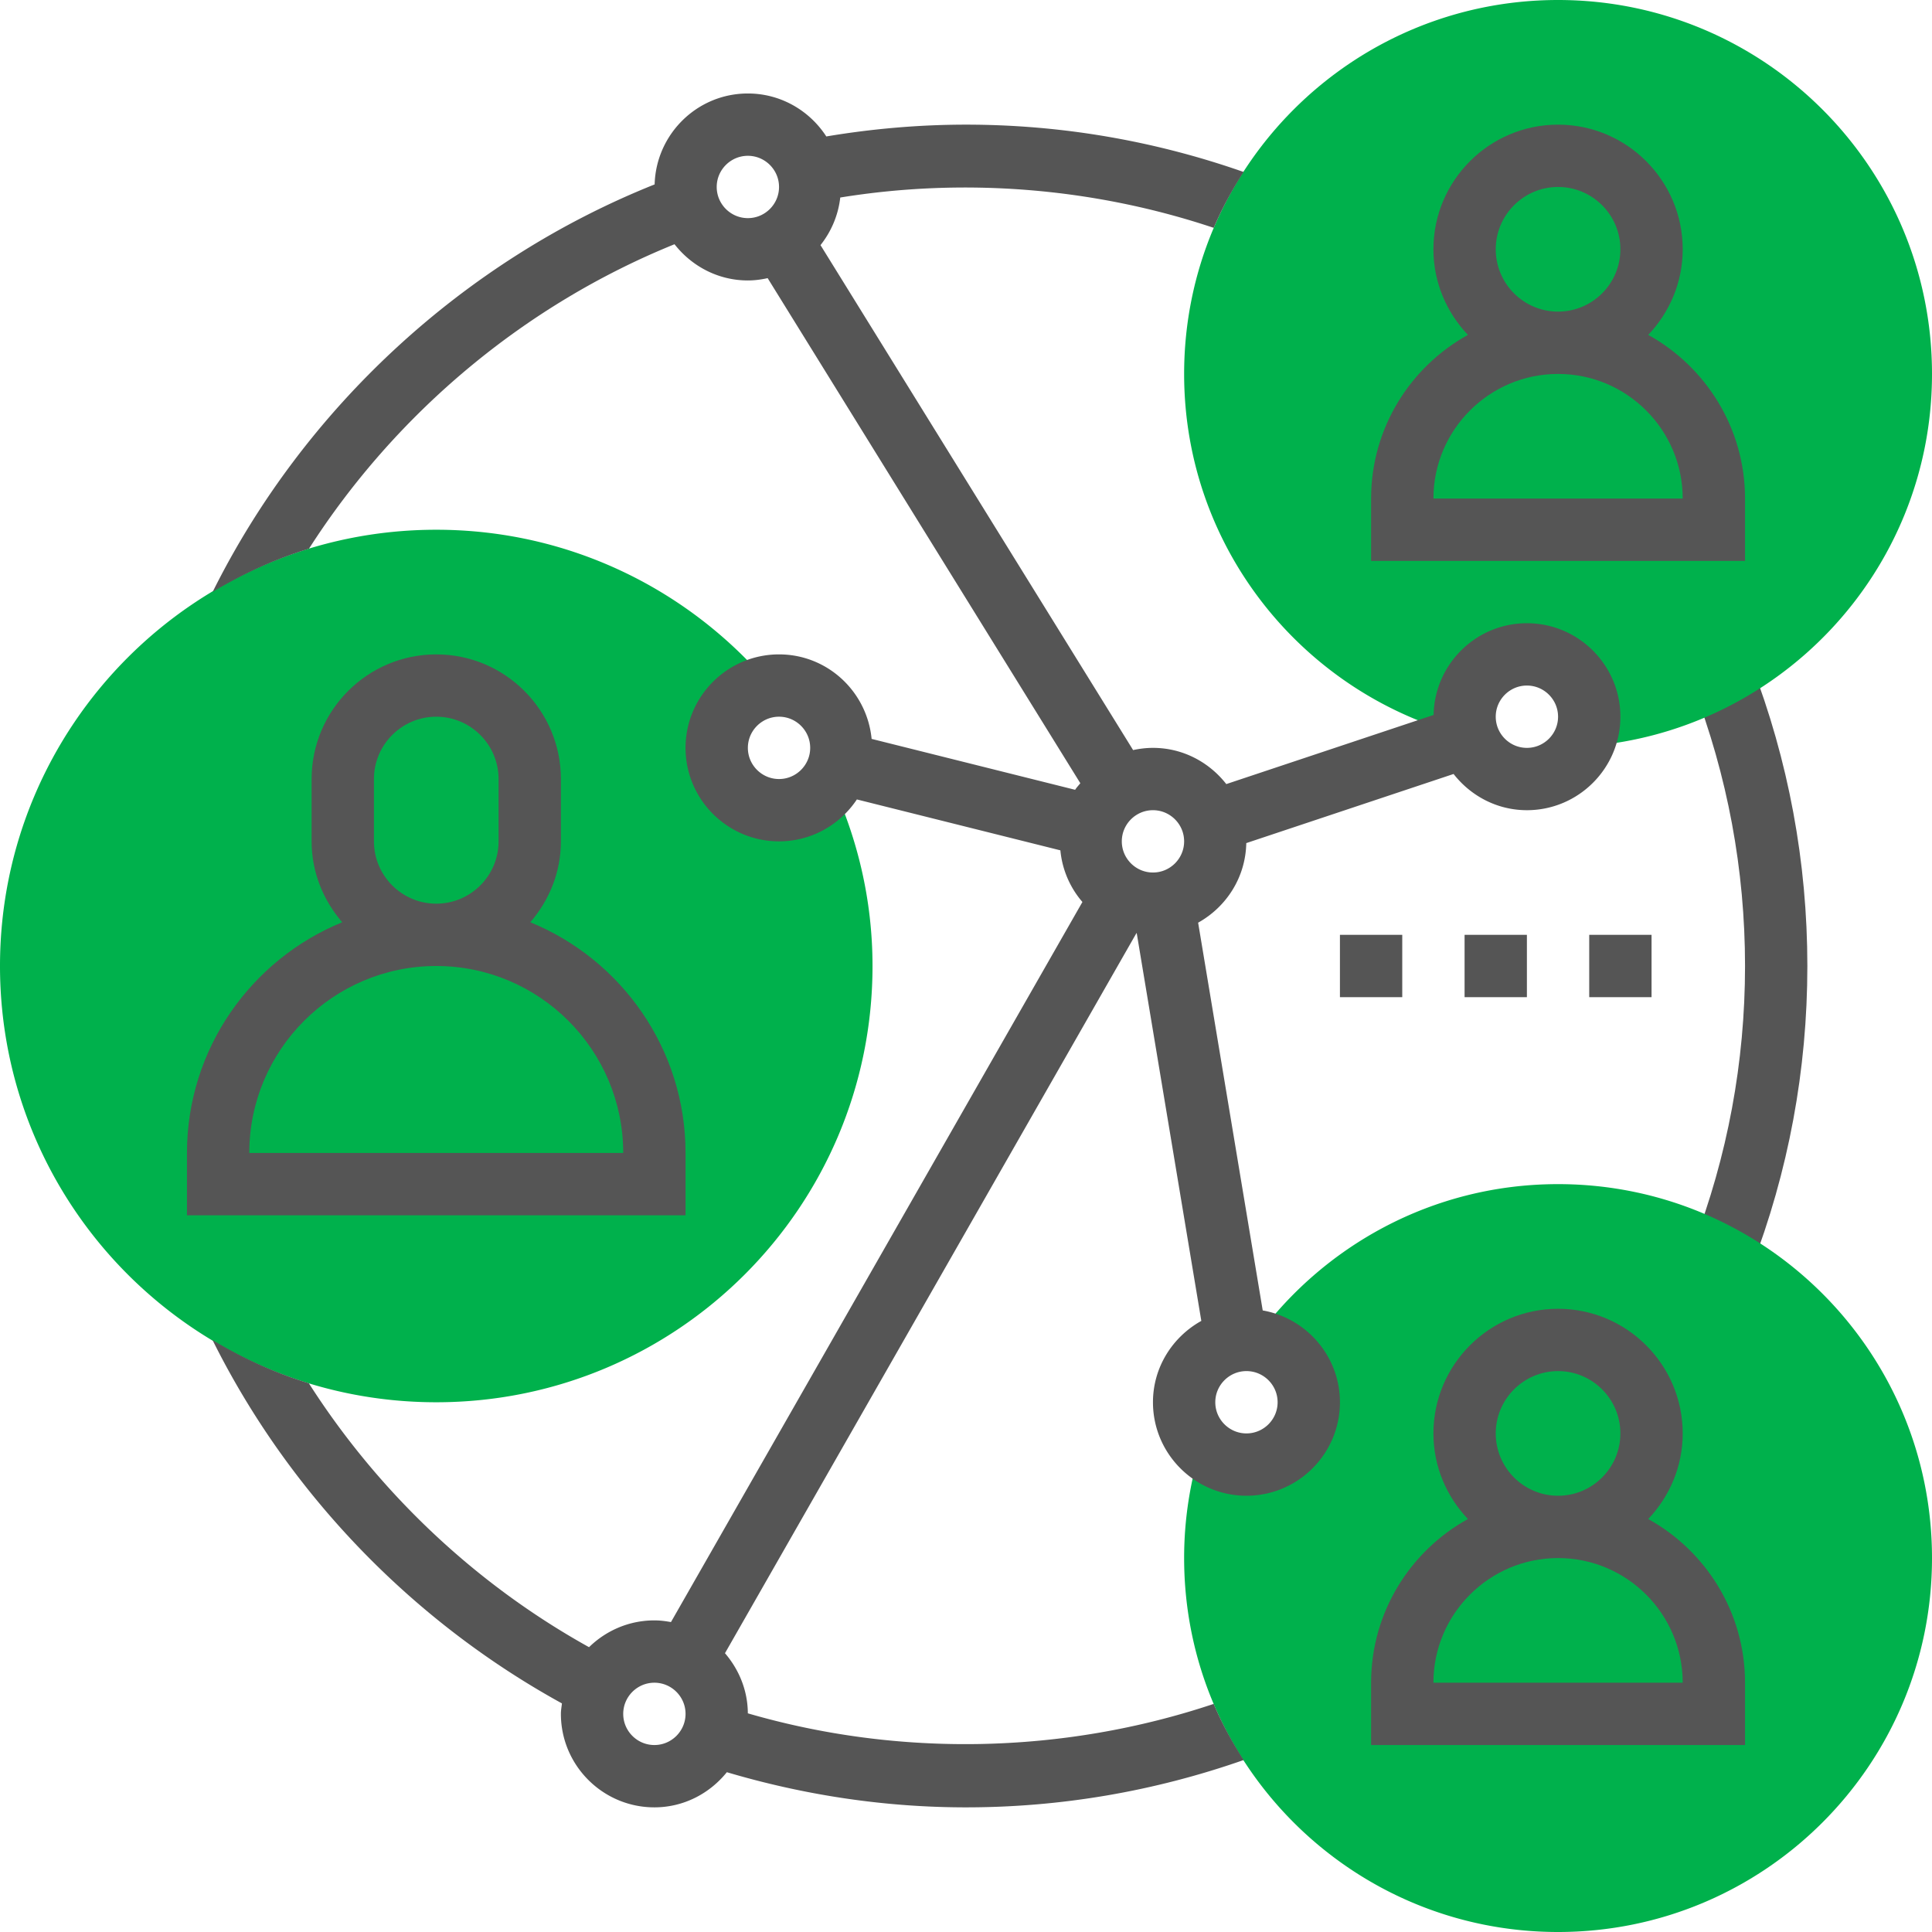
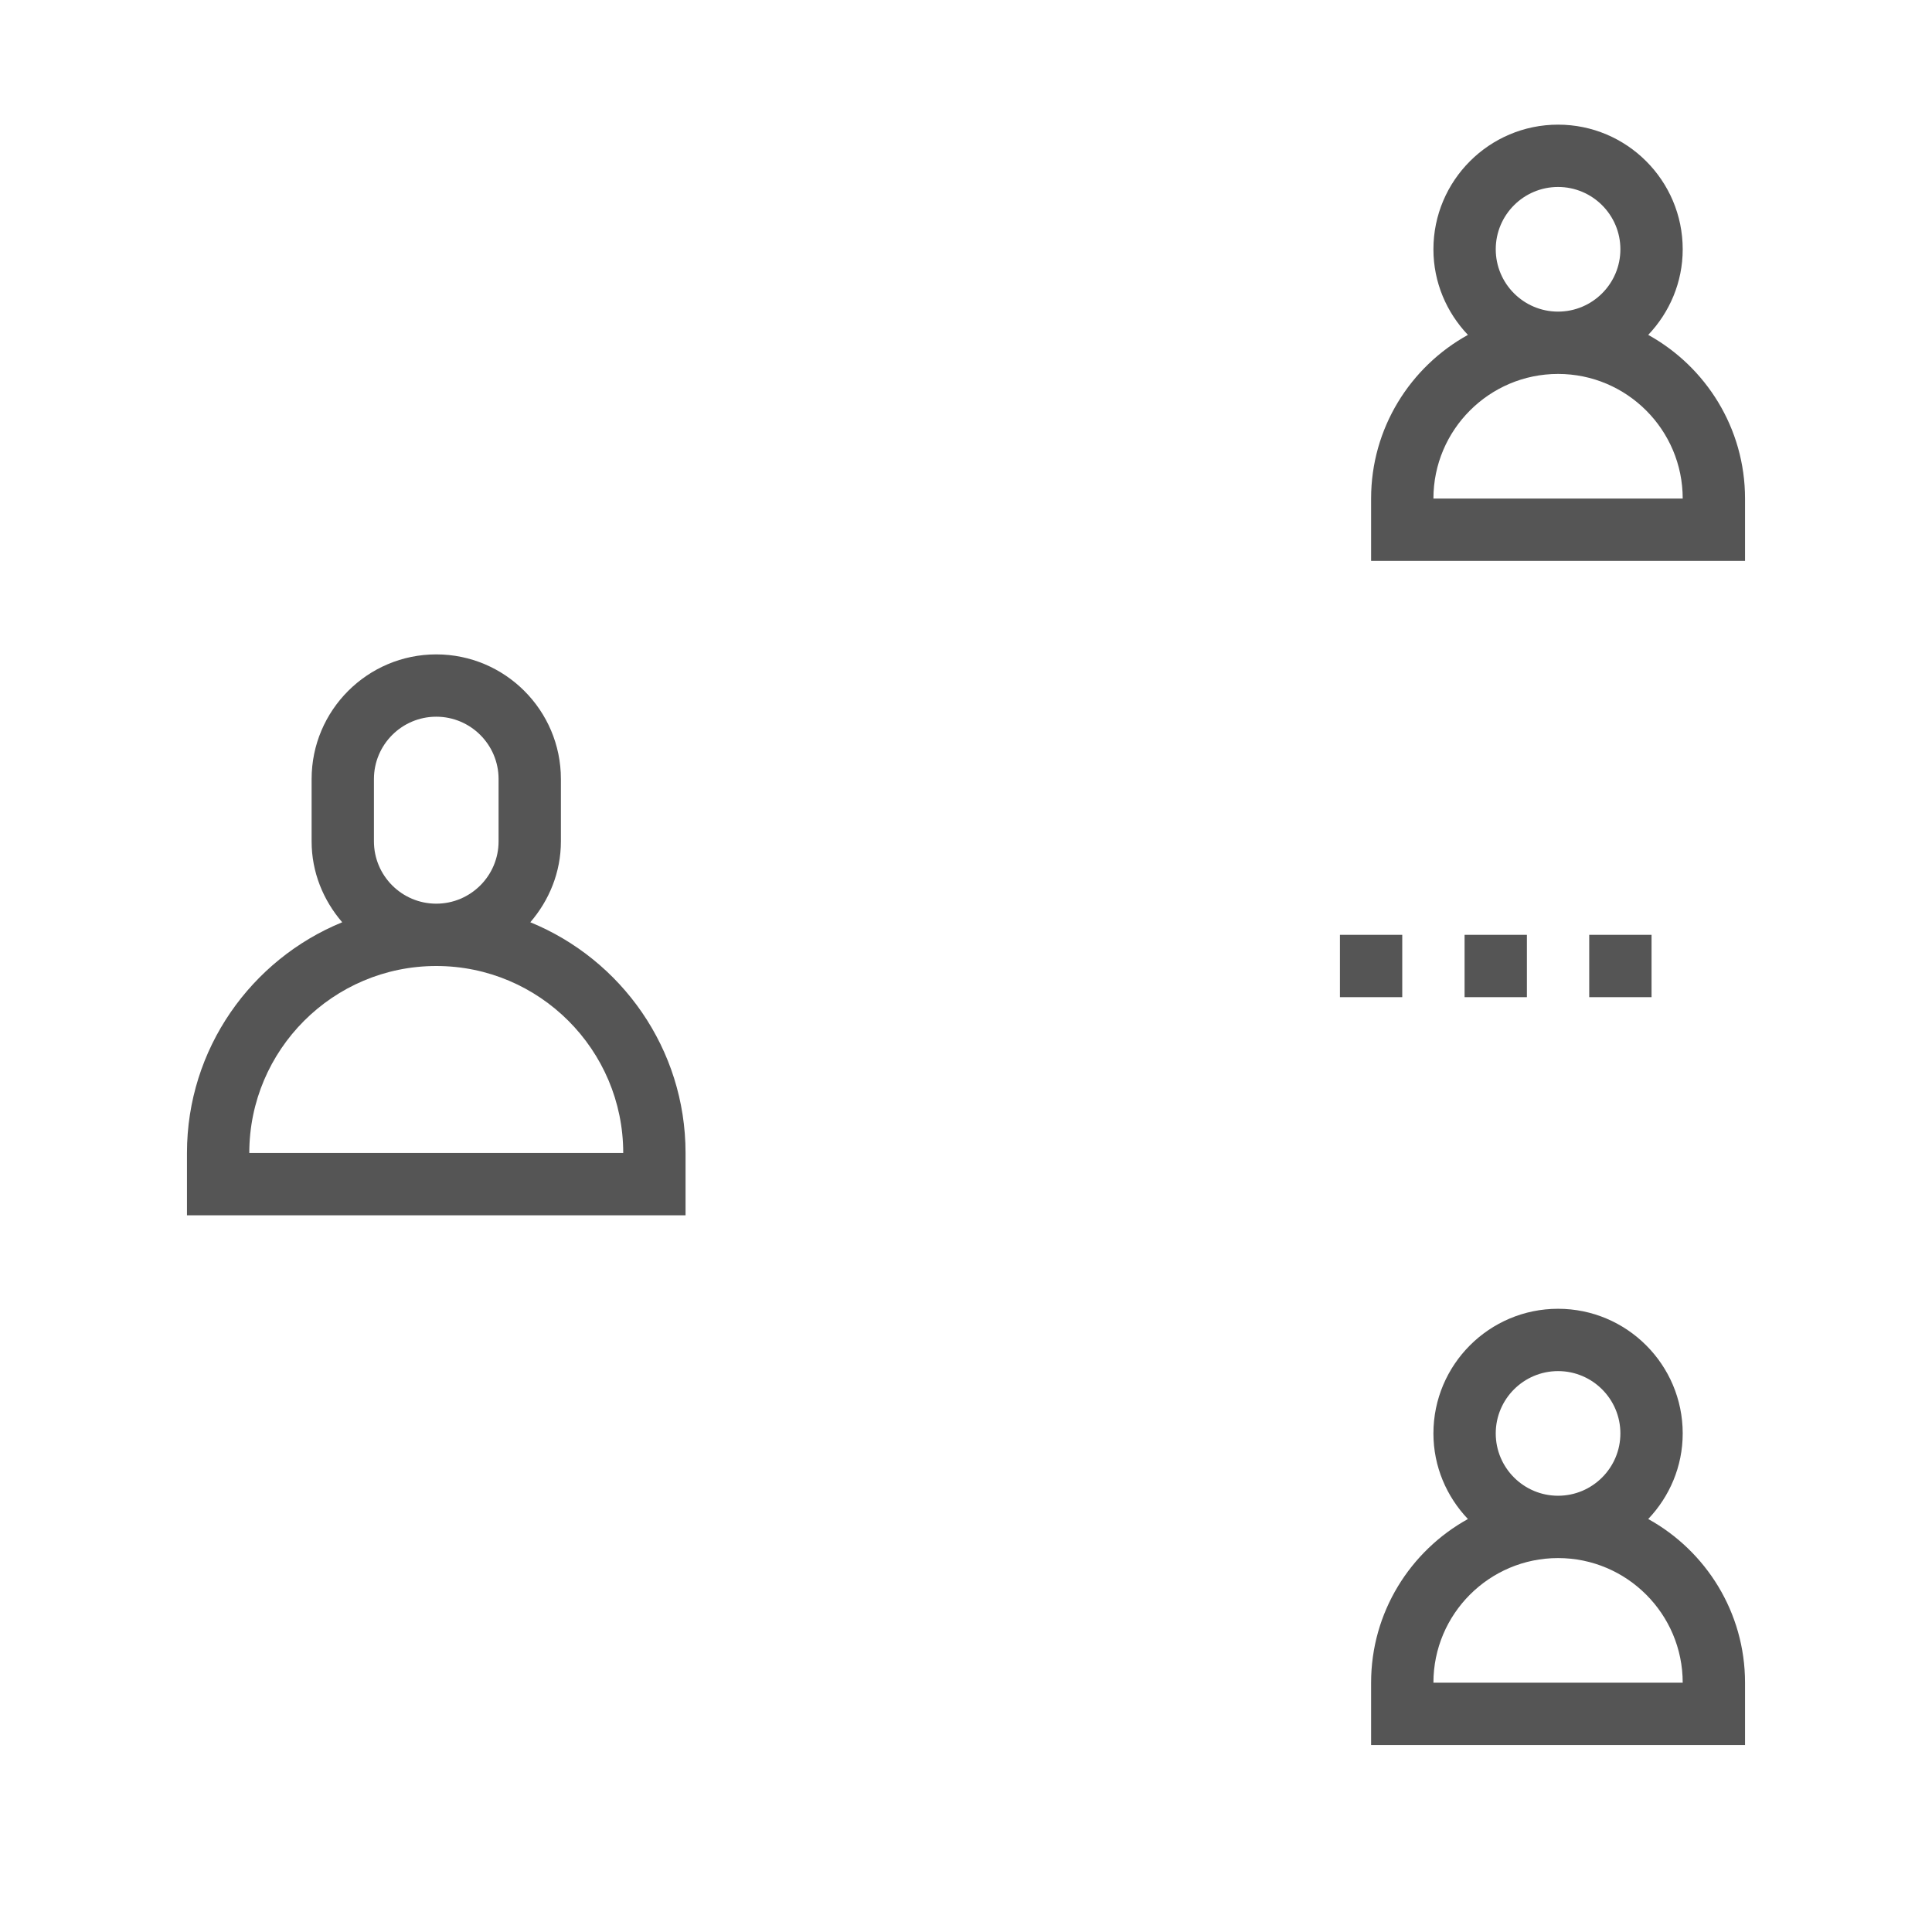
<svg xmlns="http://www.w3.org/2000/svg" version="1.1" width="512" height="512" x="0" y="0" viewBox="0 0 496 496" style="enable-background:new 0 0 512 512" xml:space="preserve" class="">
  <g>
-     <path d="m449.574 170.398-14.926 5.754C443.504 199.152 448 223.32 448 248s-4.496 48.848-13.352 71.848l14.926 5.754C459.152 300.762 464 274.656 464 248s-4.848-52.762-14.426-77.602zm0 0" fill="#555555" opacity="1" data-original="#000000" class="" />
    <g fill="#f0bc5e">
-       <path d="M213.406 200.688C210.551 205.077 205.625 208 200 208c-8.84 0-16-7.16-16-16 0-8.129 6.078-14.77 13.93-15.793C177.383 151.648 146.527 136 112 136 50.145 136 0 186.145 0 248s50.145 112 112 112 112-50.145 112-112c0-16.93-3.863-32.93-10.594-47.313zM400 0c-53.016 0-96 42.984-96 96 0 45.04 31.063 82.727 72.902 93.09-.543-1.61-.902-3.297-.902-5.09 0-8.84 7.16-16 16-16s16 7.16 16 16c0 2.809-.785 5.406-2.055 7.695C456.175 188.617 496 147.015 496 96c0-53.016-42.984-96-96-96zM400 304c-32.184 0-60.602 15.895-78.016 40.2 7.887.984 14.016 7.64 14.016 15.8 0 8.84-7.16 16-16 16-4.543 0-8.625-1.91-11.535-4.953A95.8 95.8 0 0 0 304 400c0 53.016 42.984 96 96 96s96-42.984 96-96-42.984-96-96-96zm0 0" fill="#00b14c" opacity="1" data-original="#f0bc5e" class="" />
-     </g>
+       </g>
    <path d="M376 240h16v16h-16zM408 240h16v16h-16zM344 240h16v16h-16zM176 296c0-26.742-16.504-49.68-39.855-59.23C140.977 231.16 144 223.96 144 216v-16c0-17.648-14.352-32-32-32s-32 14.352-32 32v16c0 7.96 3.023 15.16 7.855 20.77C64.504 246.32 48 269.258 48 296v16h128zm-80-96c0-8.824 7.176-16 16-16s16 7.176 16 16v16c0 8.824-7.176 16-16 16s-16-7.176-16-16zm-32 96c0-26.473 21.527-48 48-48s48 21.527 48 48zM448 128c0-18.078-10.055-33.84-24.855-42.023C428.602 80.23 432 72.52 432 64c0-17.648-14.352-32-32-32s-32 14.352-32 32c0 8.52 3.398 16.23 8.855 21.977C362.055 94.16 352 109.922 352 128v16h96zm-48-80c8.824 0 16 7.176 16 16s-7.176 16-16 16-16-7.176-16-16 7.176-16 16-16zm-32 80c0-17.648 14.352-32 32-32s32 14.352 32 32zM423.145 389.977C428.602 384.23 432 376.52 432 368c0-17.648-14.352-32-32-32s-32 14.352-32 32c0 8.52 3.398 16.23 8.855 21.977C362.055 398.16 352 413.922 352 432v16h96v-16c0-18.078-10.055-33.84-24.855-42.023zM400 352c8.824 0 16 7.176 16 16s-7.176 16-16 16-16-7.176-16-16 7.176-16 16-16zm-32 80c0-17.648 14.352-32 32-32s32 14.352 32 32zm0 0" fill="#555555" opacity="1" data-original="#000000" class="" />
-     <path d="m324.176 336.426-16.582-99.547c7.23-4.031 12.191-11.613 12.36-20.43l53.222-17.746C377.566 204.32 384.336 208 392 208c13.23 0 24-10.77 24-24s-10.77-24-24-24c-13.078 0-23.71 10.527-23.953 23.55l-53.223 17.747C310.434 195.68 303.664 192 296 192c-1.754 0-3.45.215-5.098.566L210.648 62.93c2.727-3.442 4.551-7.625 5.07-12.22 31.876-5.167 65.052-2.526 95.884 7.786 2.132-5.031 4.75-9.8 7.671-14.344C296.352 36.122 272.406 32 248 32c-12.04 0-24.07 1.055-35.863 3.031C207.855 28.414 200.449 24 192 24c-13.008 0-23.574 10.426-23.937 23.344-48.95 19.558-89.918 57.312-113.47 104.617 7.712-4.617 15.958-8.418 24.727-11.09 22.352-34.902 55.39-62.582 93.848-78.168C177.566 68.32 184.336 72 192 72c1.754 0 3.441-.23 5.078-.594l80.274 129.672c-.45.563-.946 1.082-1.336 1.684l-52.246-13.067C222.586 177.551 212.45 168 200 168c-13.23 0-24 10.77-24 24s10.77 24 24 24c8.336 0 15.68-4.281 19.984-10.762l52.246 13.067a23.681 23.681 0 0 0 5.657 13.261l-105.63 184.868c-1.386-.25-2.8-.434-4.257-.434-6.527 0-12.441 2.64-16.777 6.879-29.192-16.207-54-39.703-71.934-67.758-8.77-2.672-17.016-6.473-24.73-11.098 19.578 39.329 51.21 72.13 89.707 93.29-.098.894-.266 1.765-.266 2.687 0 13.23 10.77 24 24 24 7.543 0 14.2-3.566 18.602-9.023C206.472 460.863 227.07 464 248 464c24.406 0 48.352-4.121 71.29-12.152-2.938-4.567-5.563-9.352-7.704-14.407-38.625 12.91-80.754 13.72-119.594 2.422-.031-5.91-2.281-11.261-5.87-15.437l105.632-184.86c.023.008.047 0 .078.008l16.582 99.54C301.047 343.213 296 350.991 296 360c0 13.23 10.77 24 24 24s24-10.77 24-24c0-11.8-8.586-21.586-19.824-23.574zM168 448c-4.406 0-8-3.594-8-8s3.594-8 8-8 8 3.594 8 8-3.594 8-8 8zm224-272c4.406 0 8 3.594 8 8s-3.594 8-8 8-8-3.594-8-8 3.594-8 8-8zm-88 40c0 4.406-3.594 8-8 8s-8-3.594-8-8 3.594-8 8-8 8 3.594 8 8zM184 48c0-4.406 3.594-8 8-8s8 3.594 8 8-3.594 8-8 8-8-3.594-8-8zm16 152c-4.406 0-8-3.594-8-8s3.594-8 8-8 8 3.594 8 8-3.594 8-8 8zm120 168c-4.406 0-8-3.594-8-8s3.594-8 8-8 8 3.594 8 8-3.594 8-8 8zm0 0" fill="#555555" opacity="1" data-original="#000000" class="" />
  </g>
</svg>